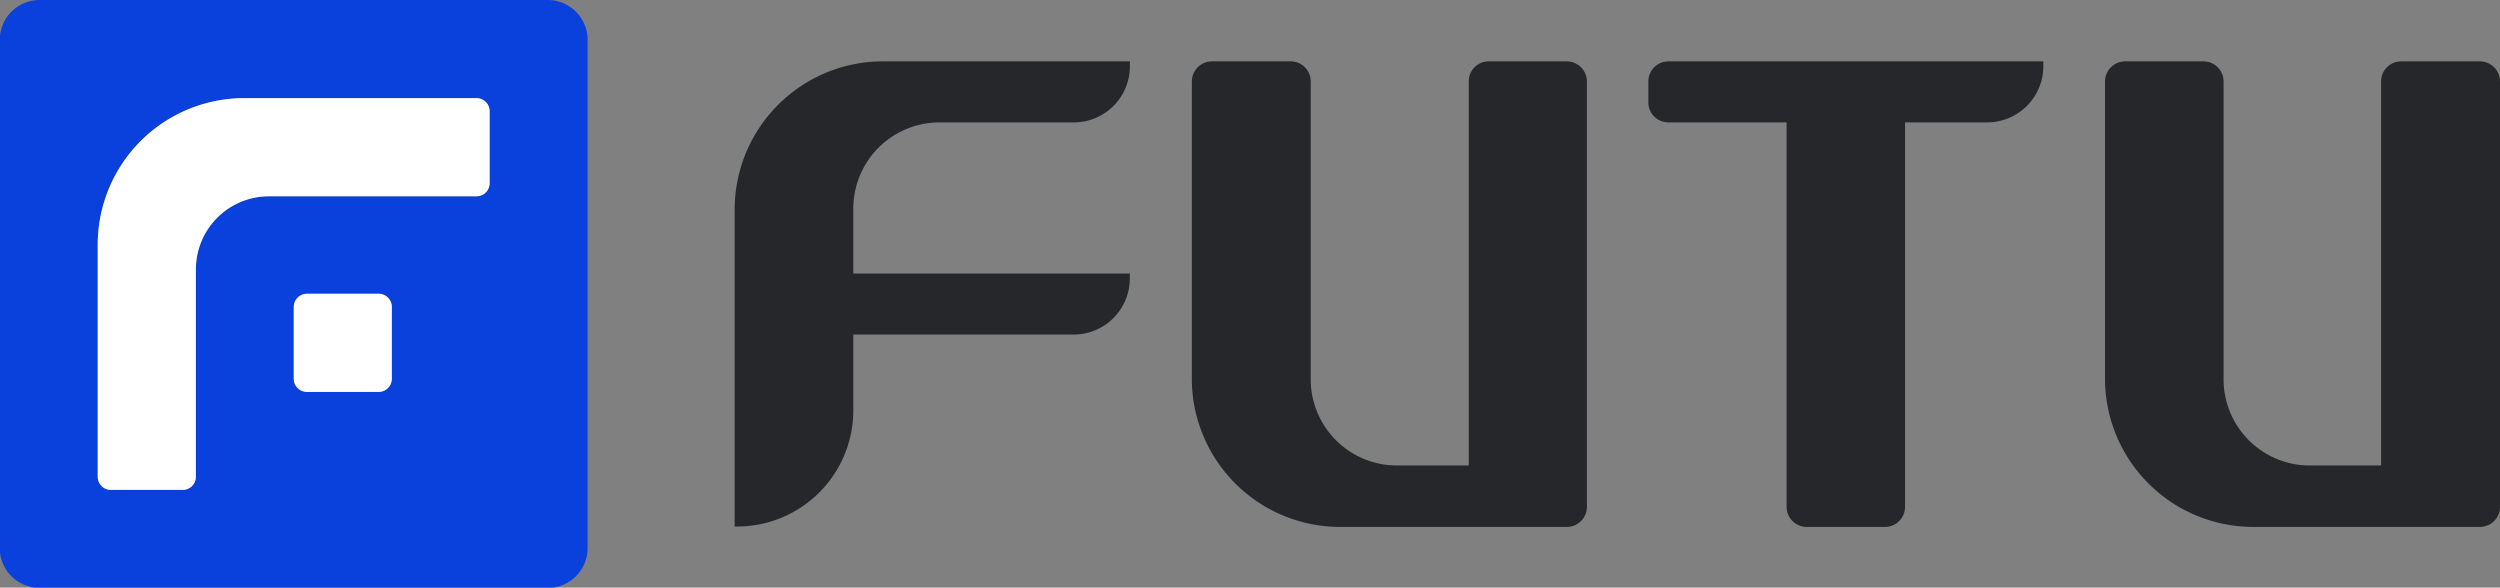
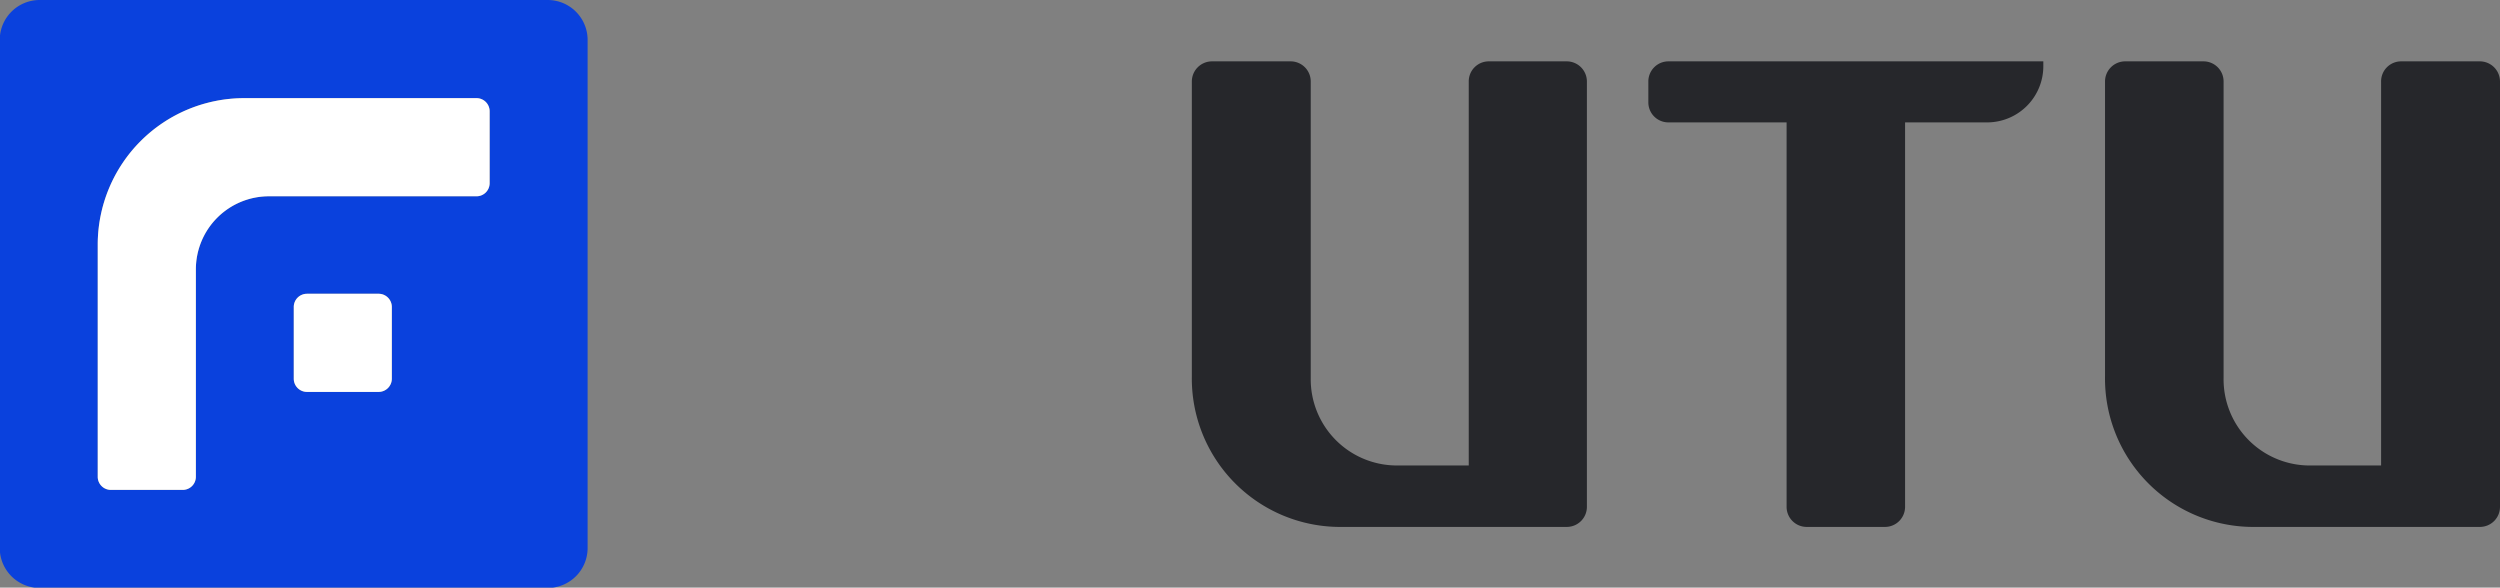
<svg xmlns="http://www.w3.org/2000/svg" id="图层_1" data-name="图层 1" viewBox="0 0 301.09 70.77">
  <rect x="0" y="0" width="301.09" height="70.77" fill="#808080" stroke="none" />
  <defs>
    <style>.cls-1{fill:#26272b;fill-rule:evenodd;}.cls-2{fill:none;stroke:#e50012;stroke-miterlimit:10;stroke-width:0.25px;stroke-dasharray:1.14 1.14;}.cls-3{fill:#0a41dd;}.cls-4{fill:#fff;}</style>
  </defs>
  <title>富途彩色LOGO</title>
  <path class="cls-1" d="M200.92,7.39h45.2v.5a6.77,6.77,0,0,1-6.65,6.85h-10V61a2.42,2.42,0,0,1-2.38,2.46h-9.51A2.42,2.42,0,0,1,215.2,61V14.74H200.92a2.41,2.41,0,0,1-2.37-2.45V9.84A2.42,2.42,0,0,1,200.92,7.39Z" transform="translate(-0.03 0)" />
  <path class="cls-1" d="M298.73,7.39a2.43,2.43,0,0,1,2.39,2.45V61a2.42,2.42,0,0,1-2.39,2.46H271.15a17.87,17.87,0,0,1-17.6-18.13V9.84a2.43,2.43,0,0,1,2.39-2.45h9.51a2.42,2.42,0,0,1,2.38,2.45V45.53A10.38,10.38,0,0,0,278,56.06h8.8V9.84a2.41,2.41,0,0,1,2.38-2.45Z" transform="translate(-0.03 0)" />
  <path class="cls-1" d="M188.76,7.39a2.43,2.43,0,0,1,2.39,2.45V61a2.42,2.42,0,0,1-2.39,2.46H161.18a17.87,17.87,0,0,1-17.61-18.13V9.84A2.43,2.43,0,0,1,146,7.39h9.51a2.42,2.42,0,0,1,2.38,2.45V45.53a10.38,10.38,0,0,0,10.23,10.53h8.8V9.84a2.41,2.41,0,0,1,2.38-2.45Z" transform="translate(-0.03 0)" />
-   <path class="cls-1" d="M113,14.74A10.39,10.39,0,0,0,102.8,25.29v7.65h33.3v.49a6.76,6.76,0,0,1-6.65,6.86H102.8V49.2A14,14,0,0,1,89,63.41h-.49V25.52a17.87,17.87,0,0,1,17.6-18.13h30v.5a6.76,6.76,0,0,1-6.65,6.85Z" transform="translate(-0.03 0)" />
  <path class="cls-2" d="M0,14.28" transform="translate(-0.03 0)" />
  <path class="cls-3" d="M66,0H4.84A4.81,4.81,0,0,0,0,4.81V66a4.81,4.81,0,0,0,4.81,4.81H66A4.81,4.81,0,0,0,70.8,66V4.81A4.81,4.81,0,0,0,66,0ZM47.22,45.61a1.59,1.59,0,0,1-1.59,1.59H37a1.59,1.59,0,0,1-1.59-1.59V37A1.59,1.59,0,0,1,37,35.38h8.64A1.59,1.59,0,0,1,47.22,37ZM59,22.06a1.58,1.58,0,0,1-1.58,1.58h-25a8.8,8.8,0,0,0-8.8,8.8v25A1.58,1.58,0,0,1,22,59H13.38a1.58,1.58,0,0,1-1.58-1.58v-28A17.65,17.65,0,0,1,29.44,11.82h28A1.58,1.58,0,0,1,59,13.4Z" transform="translate(-0.03 0)" />
  <path class="cls-4" d="M47.22,45.61a1.59,1.59,0,0,1-1.59,1.59H37a1.59,1.59,0,0,1-1.59-1.59V37A1.59,1.59,0,0,1,37,35.38h8.64A1.59,1.59,0,0,1,47.22,37Z" transform="translate(-0.03 0)" />
  <path class="cls-4" d="M59,22.06a1.58,1.58,0,0,1-1.58,1.58h-25a8.8,8.8,0,0,0-8.8,8.8v25A1.58,1.58,0,0,1,22,59H13.38a1.58,1.58,0,0,1-1.58-1.58v-28A17.65,17.65,0,0,1,29.44,11.82h28A1.58,1.58,0,0,1,59,13.4Z" transform="translate(-0.03 0)" />
</svg>